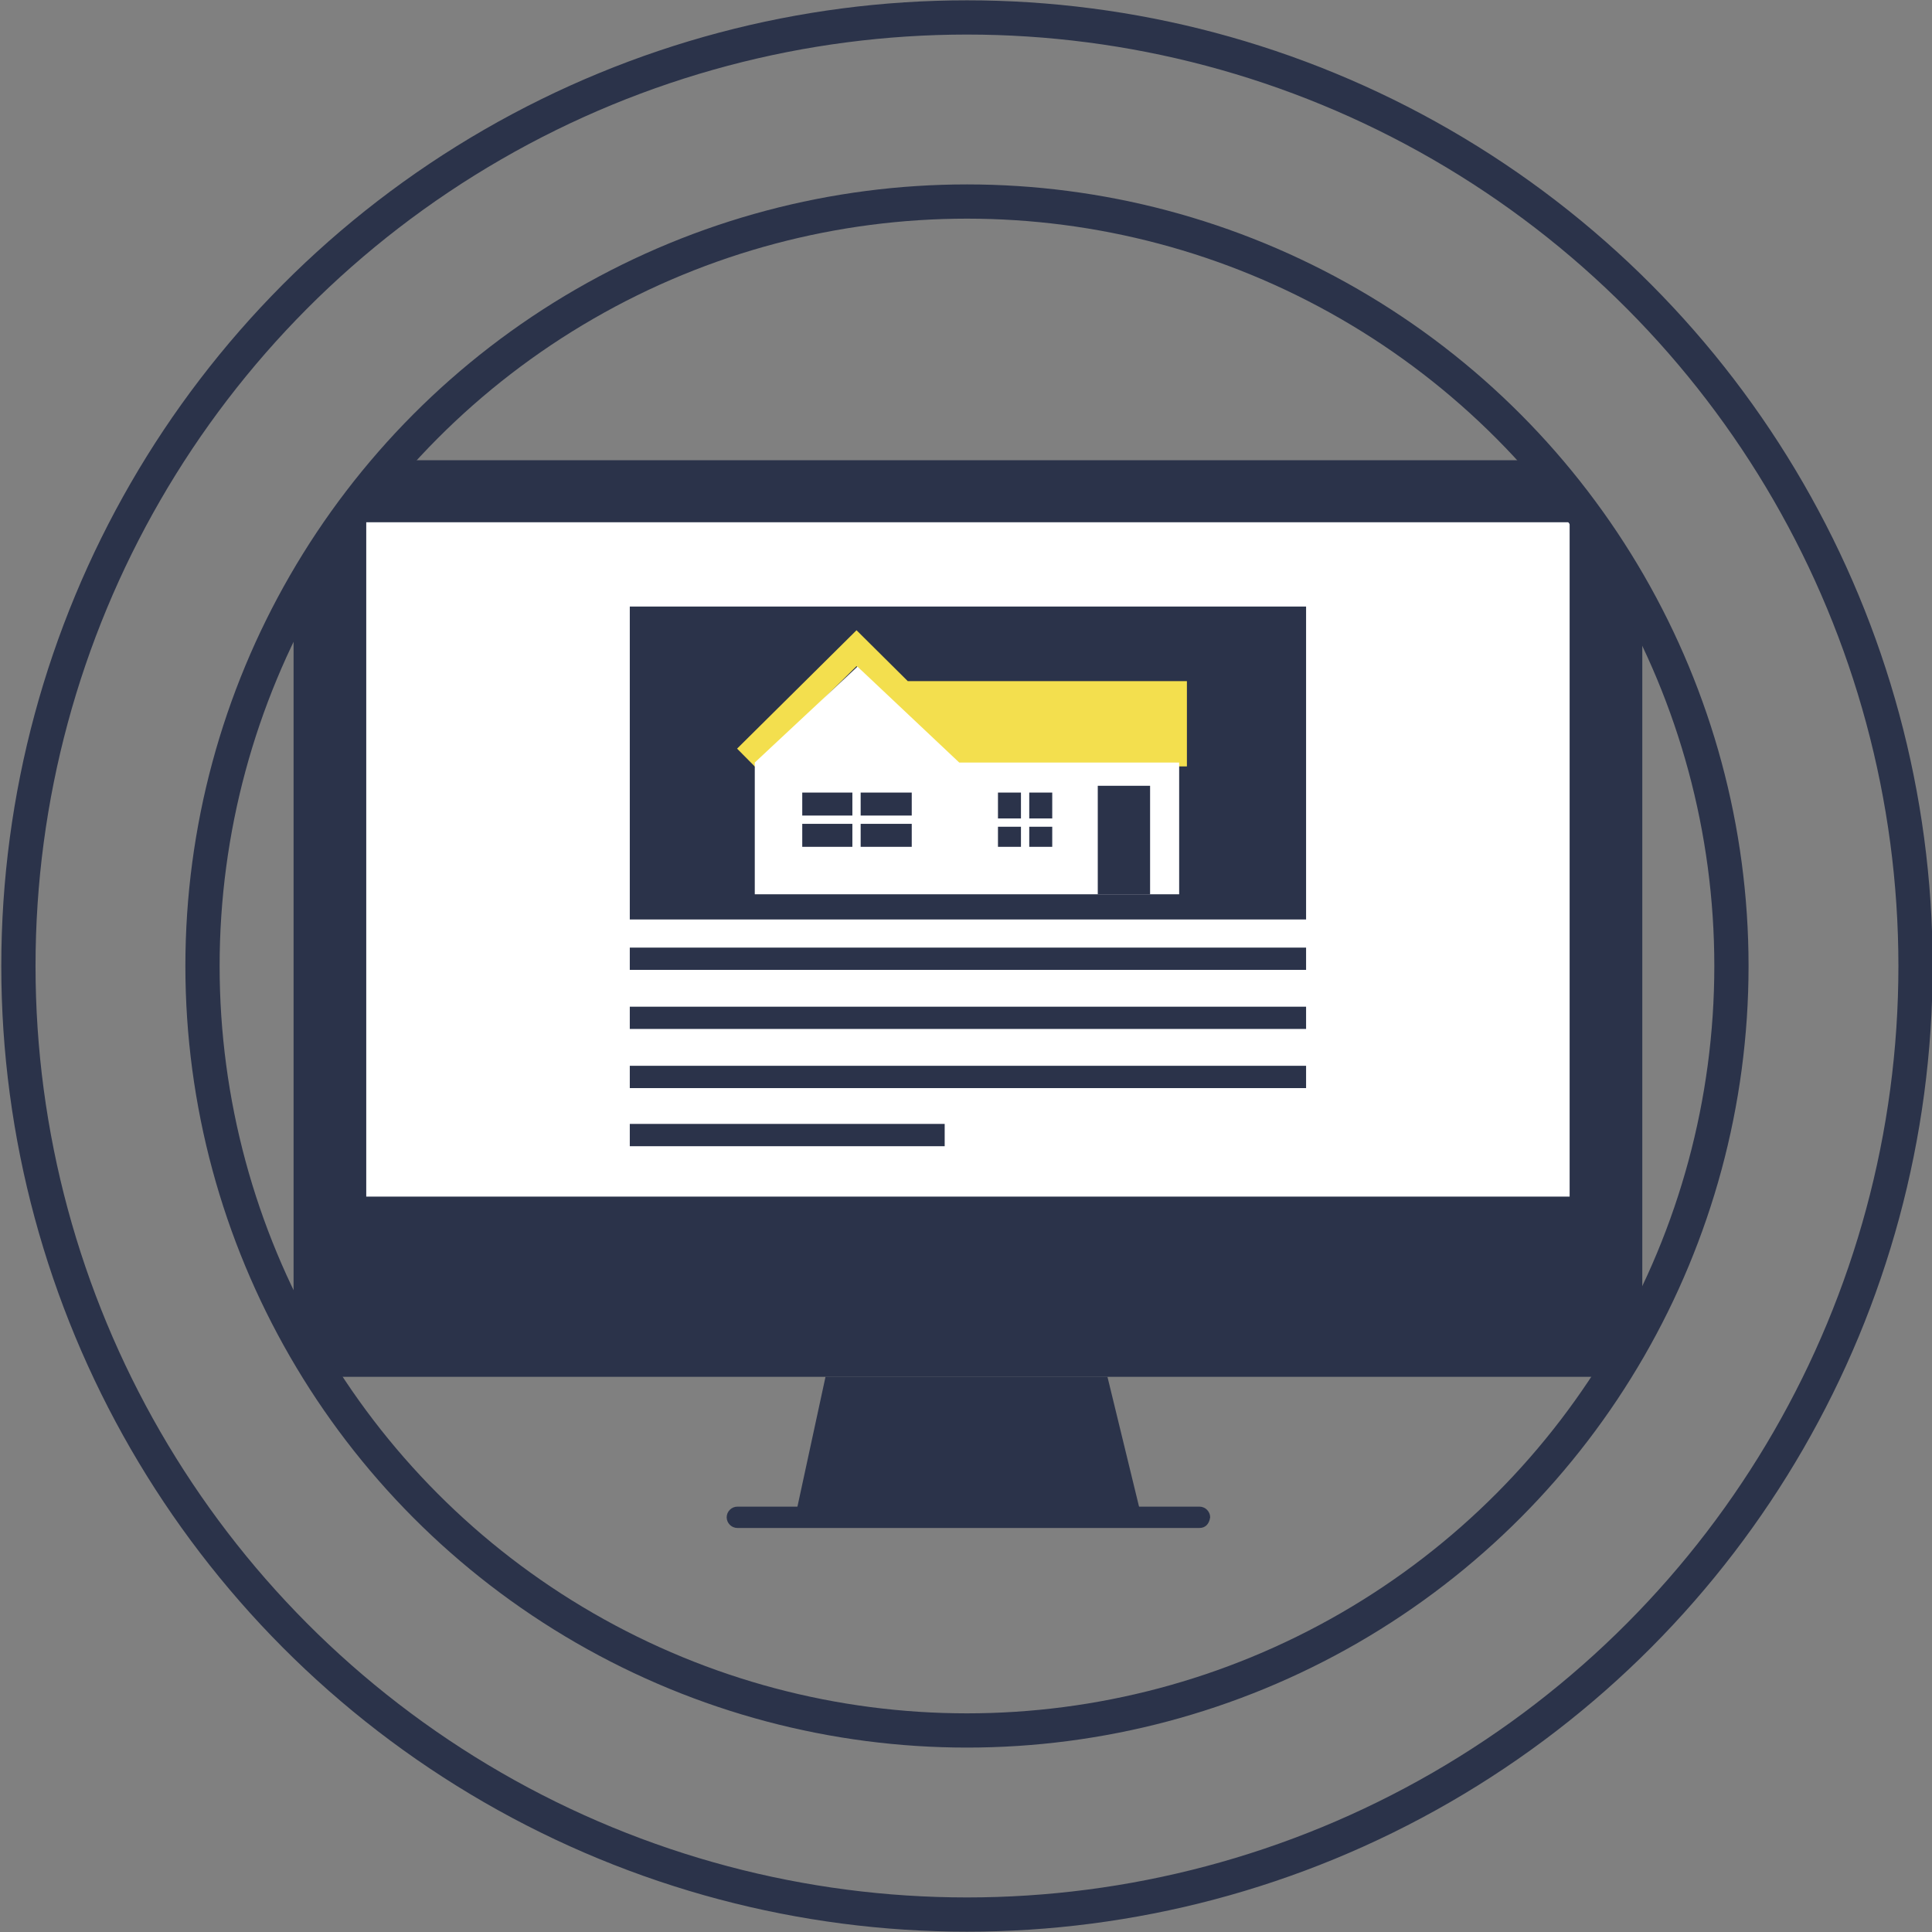
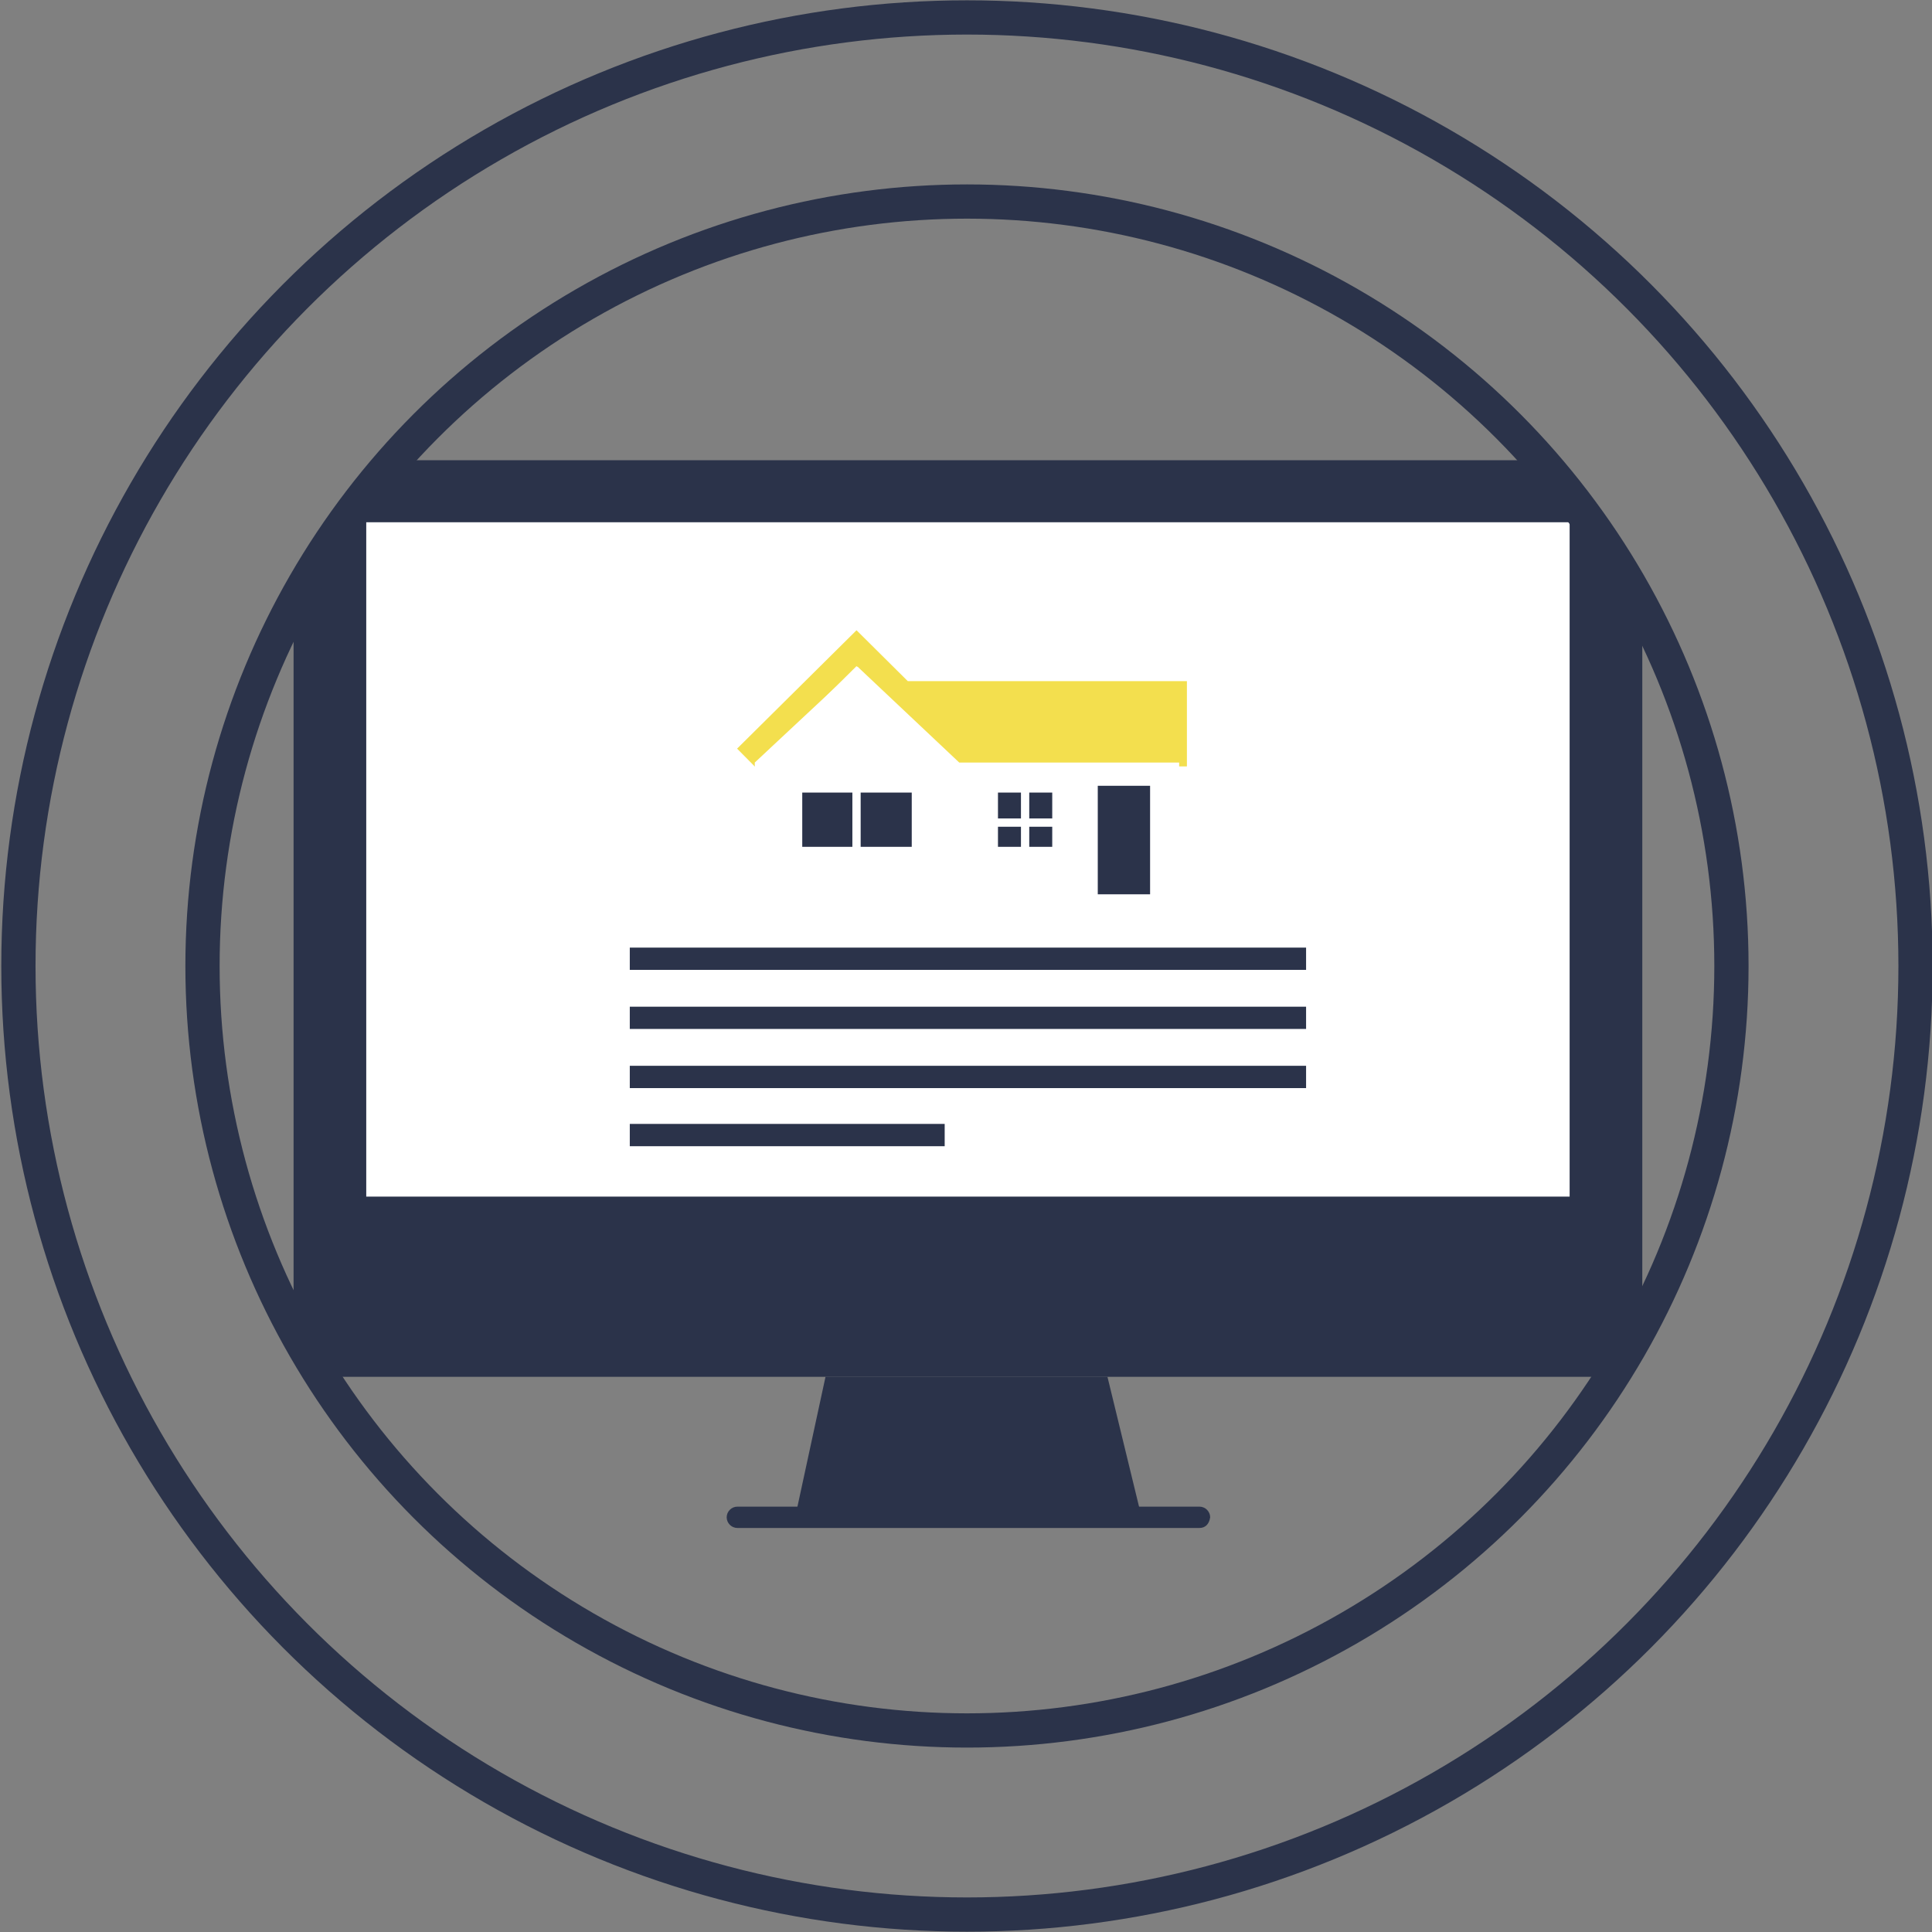
<svg xmlns="http://www.w3.org/2000/svg" xmlns:xlink="http://www.w3.org/1999/xlink" version="1.1" id="Layer_1" x="0px" y="0px" viewBox="0 0 199.4 199.4" style="enable-background:new 0 0 199.4 199.4;" xml:space="preserve">
  <rect x="0" y="0" width="199.4" height="199.4" fill="#808080" stroke="none" />
  <style type="text/css">
	.st0{fill:none;stroke:#2B334A;stroke-width:3.534;stroke-miterlimit:10;}
	.st1{clip-path:url(#SVGID_2_);}
	.st2{fill:#2B334A;}
	.st3{fill:#FFFFFF;}
	.st4{fill:none;stroke:#2B334A;stroke-width:3.534;stroke-miterlimit:10;}
	.st5{fill:none;stroke:#F3DF4E;stroke-width:2.63;stroke-miterlimit:10;}
	.st6{fill:#F3DF4E;}
	.st7{fill:none;stroke:#FFFFFF;stroke-width:0.855;stroke-miterlimit:10;}
</style>
  <g>
    <circle class="st0" cx="99.8" cy="99.7" r="97.9" />
  </g>
  <g>
    <defs>
      <circle id="SVGID_1_" cx="99.8" cy="99.7" r="78.9" />
    </defs>
    <clipPath id="SVGID_2_">
      <use xlink:href="#SVGID_1_" style="overflow:visible;" />
    </clipPath>
    <g class="st1">
      <g>
        <path class="st2" d="M165.6,142.1H34.2c-2.2,0-3.9-1.8-3.9-3.9V51.4c0-2.2,1.8-3.9,3.9-3.9h131.4c2.2,0,3.9,1.8,3.9,3.9v86.8     C169.6,140.4,167.8,142.1,165.6,142.1z" />
        <polygon class="st2" points="85.2,142.1 82,156.9 117.9,156.9 114.3,142.1    " />
        <path class="st2" d="M123.8,157.7H76.1c-0.6,0-1.1-0.5-1.1-1.1l0,0c0-0.6,0.5-1.1,1.1-1.1h47.7c0.6,0,1.1,0.5,1.1,1.1l0,0     C124.8,157.3,124.4,157.7,123.8,157.7z" />
        <rect x="37.8" y="53.9" class="st3" width="124.2" height="69.6" />
-         <rect x="65" y="62.6" class="st2" width="69.8" height="32.3" />
        <rect x="65" y="97.8" class="st2" width="69.8" height="2.3" />
        <rect x="65" y="103.9" class="st2" width="69.8" height="2.3" />
        <rect x="65" y="110" class="st2" width="69.8" height="2.3" />
        <rect x="65" y="116" class="st2" width="32.5" height="2.3" />
      </g>
    </g>
  </g>
  <circle class="st4" cx="99.8" cy="99.7" r="78.9" />
  <g>
    <g>
      <g>
        <polyline class="st5" points="102.1,80.5 88.4,66.9 77,78.2    " />
        <rect x="93.7" y="70.3" class="st6" width="28.8" height="8.8" />
        <polygon class="st3" points="99,78.7 88.5,68.8 77.9,78.7 77.9,92.3 121.7,92.3 121.7,78.7    " />
        <rect x="103" y="81.8" class="st2" width="5.6" height="5.6" />
        <rect x="82.8" y="81.8" class="st2" width="11.3" height="5.6" />
        <rect x="113.3" y="81.1" class="st2" width="5.4" height="11.2" />
      </g>
    </g>
    <line class="st7" x1="88.4" y1="81.1" x2="88.4" y2="88.1" />
    <line class="st7" x1="105.8" y1="81.4" x2="105.8" y2="88.4" />
-     <line class="st7" x1="79.5" y1="84.6" x2="95.2" y2="84.6" />
    <line class="st7" x1="101" y1="84.9" x2="110.5" y2="84.9" />
  </g>
</svg>